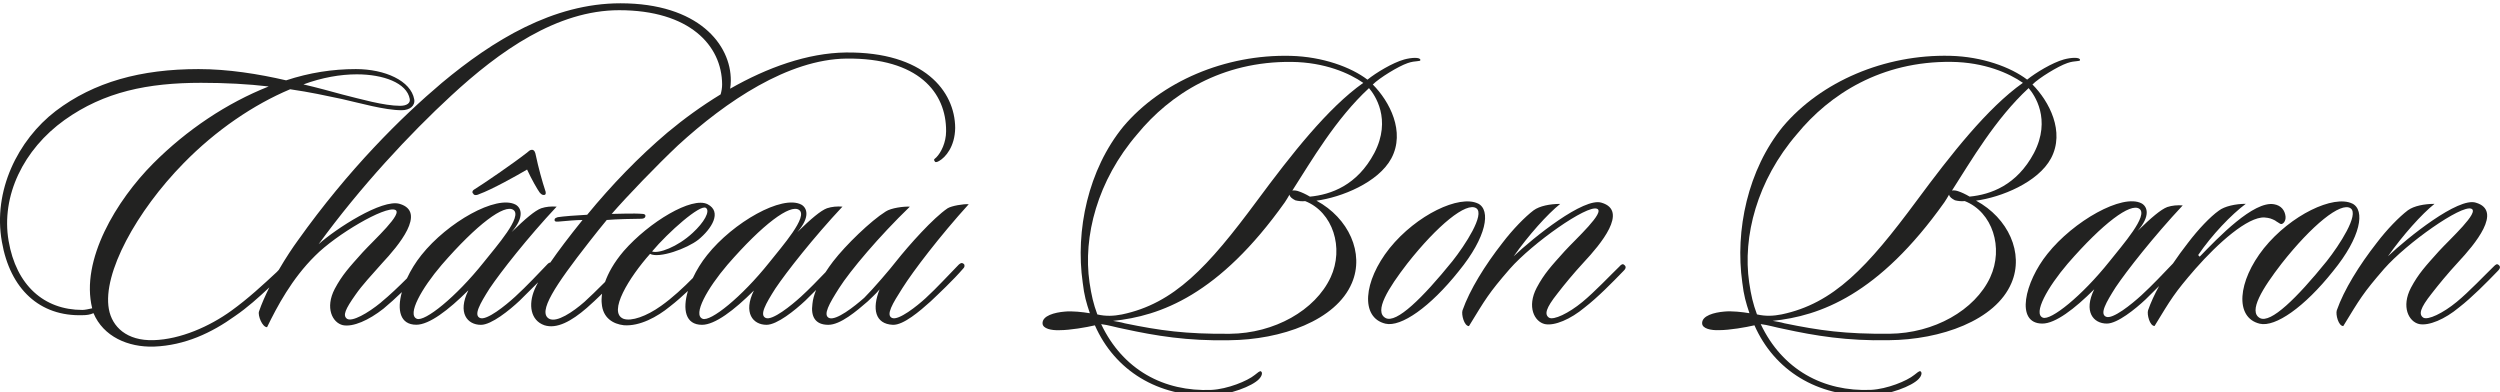
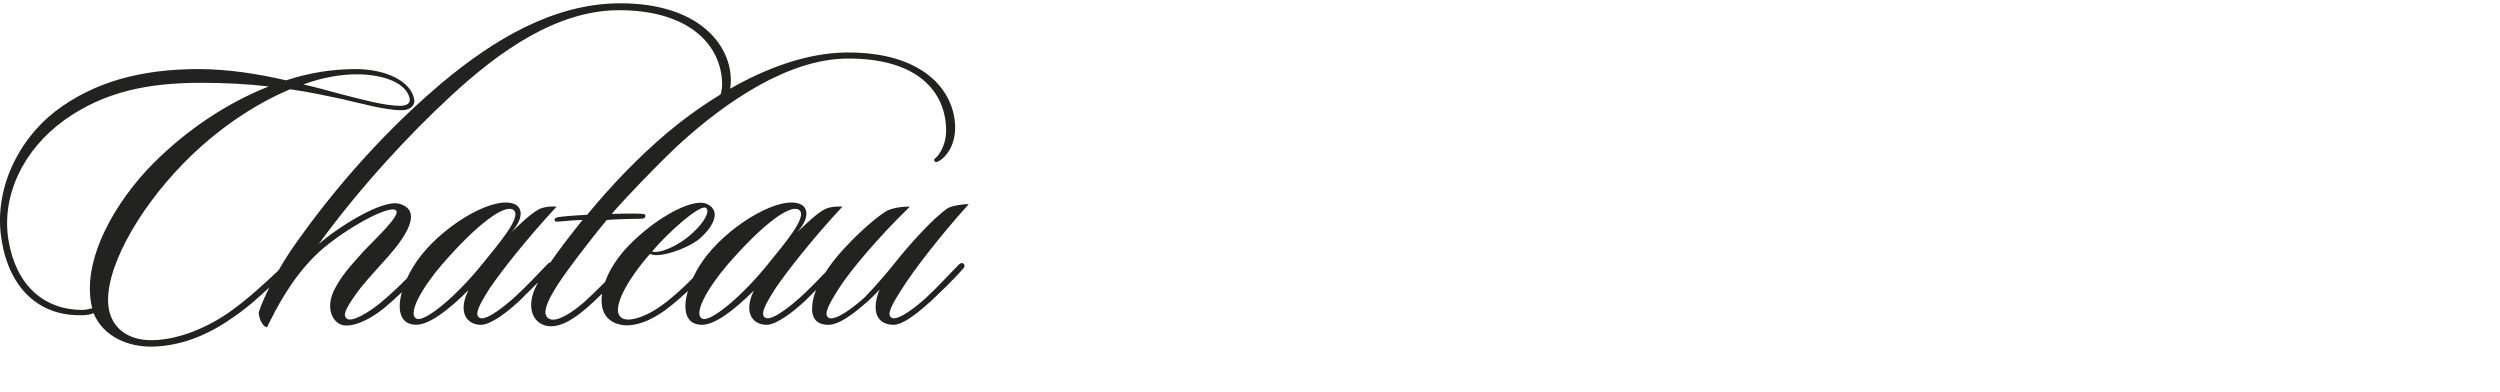
<svg xmlns="http://www.w3.org/2000/svg" id="Calque_2" data-name="Calque 2" viewBox="0 0 754.68 118.42">
  <defs>
    <style>
      .cls-1 {
        filter: url(#drop-shadow-1);
      }

      .cls-1, .cls-2, .cls-3 {
        fill: #222221;
        stroke-width: 0px;
      }

      .cls-2 {
        filter: url(#drop-shadow-3);
      }

      .cls-3 {
        filter: url(#drop-shadow-2);
      }
    </style>
    <filter id="drop-shadow-1" filterUnits="userSpaceOnUse">
      <feOffset dx="0" dy="1" />
      <feGaussianBlur result="blur" stdDeviation="1.66" />
      <feFlood flood-color="#919093" flood-opacity=".5" />
      <feComposite in2="blur" operator="in" />
      <feComposite in="SourceGraphic" />
    </filter>
    <filter id="drop-shadow-2" filterUnits="userSpaceOnUse">
      <feOffset dx="0" dy="1" />
      <feGaussianBlur result="blur-2" stdDeviation="1.66" />
      <feFlood flood-color="#919093" flood-opacity=".5" />
      <feComposite in2="blur-2" operator="in" />
      <feComposite in="SourceGraphic" />
    </filter>
    <filter id="drop-shadow-3" filterUnits="userSpaceOnUse">
      <feOffset dx="0" dy="1" />
      <feGaussianBlur result="blur-3" stdDeviation="1.66" />
      <feFlood flood-color="#919093" flood-opacity=".5" />
      <feComposite in2="blur-3" operator="in" />
      <feComposite in="SourceGraphic" />
    </filter>
  </defs>
  <g id="Projet_4" data-name="Projet 4">
    <g>
-       <path class="cls-1" d="m144.62,57.61c3.78-1.34,11.63-5.73,14.49-7.43,1.4,3.04,3.17,6.09,3.81,6.95.45.49.74.73,1.23.73s.69-.24.56-.97c-1.09-3.29-2.18-7.31-2.98-11.08-.13-.73-.4-1.59-1.14-1.59-.61,0-.91.37-1.65.97-4.06,3.17-12.94,9.26-15.89,11.08-.55.37-.56.98-.15,1.22.07.36.72.61,1.73.12Z" />
      <path class="cls-3" d="m141.36,86.71c-3.3,6.7-.32,10.35,3.82,10.35,3.16,0,8.58-4.38,11.7-7.31,1.47-1.44,3.51-3.47,5.55-5.52-.4.75-.76,1.47-1.04,2.12-1.97,4.63-1.23,9.37,2.93,10.83,3.75,1.22,8.19-1.22,12.82-5.23,1.44-1.26,3.04-2.76,4.61-4.29-.18,1.25-.19,2.27-.1,2.95.31,4.38,3.44,6.21,6.67,6.57,4.81.37,10.13-2.56,13.84-5.6,1.99-1.54,3.79-3.14,5.5-4.75-1.64,5.56-.79,10.22,4.26,10.22,3.89,0,9.67-4.38,15.66-10.35-3.29,6.7-.32,10.35,3.82,10.35,3.17,0,8.59-4.38,11.71-7.31.91-.89,2.04-2.01,3.25-3.22-.6,1.5-.99,2.92-1.11,4.2-.53,3.77.78,6.33,4.8,6.33,3.66,0,8.51-4.14,11.88-7.06.82-.85,2.3-2.06,3.6-3.65-2.35,5.85-1.39,10.47,4,10.71,3.19.12,8.14-4.14,11.39-7.06,2.18-2.06,6.87-6.45,9.89-9.98.32-.25.55-.98.12-1.34-.72-.61-1.22,0-1.54.24-2.88,2.92-6.64,7.06-9.98,10.1-2.51,2.31-8.15,6.82-10.12,5.97-1.98-.85.17-4.38,3.12-9.01,3.31-5.24,11.29-15.7,20.02-25.33-1.6-.12-5.15.49-6.36,1.22-4.34,2.92-11.63,11.08-15.6,16.08-1.57,2.07-7,8.4-9.59,10.96-3.04,2.68-8.48,6.94-10.59,6.09-1.98-.85.06-4.38,3-9.01,3.32-5.24,12.14-15.7,21.37-24.6-1.73-.12-5.66.37-7.29,1.46-4.48,2.8-12.06,10.11-15.9,15.1-.83,1.08-1.59,2.17-2.27,3.23-2.26,2.36-4.98,5.17-7.39,7.36-2.93,2.68-8.67,7.31-10.65,6.45-1.98-.85-.04-4.26,2.9-8.89,3.36-5,11.47-15.34,20.25-24.72-1.61-.12-3.17,0-4.67.49-1.93.73-4.78,3.16-8.93,7.18,3.93-4.5,2.94-7.3,1.18-8.28-5.79-3.05-20.58,5.36-28.42,15.22-1.73,2.15-3.21,4.55-4.32,6.94-2.76,2.81-6.18,6-9.59,8.41-4.42,3.16-9,4.75-11.35,3.9-4.86-1.94,1.75-12.54,8.02-19.6,2.7,1.46,11.16-1.59,14.57-4.27,4.03-3.29,7.25-8.4,2.81-10.71-4.7-2.43-17.66,5.36-25.33,14.13-3.01,3.53-4.69,6.7-5.63,9.33-2.41,2.43-4.82,4.74-6.22,6.01-3.47,3.04-8.35,6.33-10.64,5.11-3.64-1.94,1.82-10.1,12.01-23.14,2.07-2.67,3.57-4.5,5.36-6.69,2.76-.24,8.34-.37,10.4-.37.49,0,1.08-.12,1.23-.61.24-.73-.52-.85-.76-.85-2.72-.25-7.67,0-9.38,0,4.54-5.24,13.56-14.61,20.01-20.7,14.63-13.4,33.3-25.94,50.79-26.19,21.76-.25,30.23,10.23,30.15,21.92,0,3.41-1.52,6.46-2.96,7.91-.84.73-.75.61-.53,1.1.19.37.46.49,1.34,0,1.99-1.1,4.81-4.38,4.89-9.99-.05-11.08-9.4-23.02-32.98-22.78-11.61.15-23.74,4.54-34.95,10.93.12-.75.2-1.53.2-2.39.09-10.97-9.83-23.39-33.33-23.39-20.34,0-38.53,11.21-53.87,24-12.25,10.35-28.16,26.06-43.51,47.61-1.47,2.01-3.61,5.19-5.74,8.86-.21.22-.41.47-.6.64-4.07,3.78-8.65,8.04-13.72,11.69-6.57,4.75-15.36,8.65-23.48,8.89-8.11.24-12.53-4.03-13.5-9.38-1.96-10.83,8.41-29.59,22.49-43.96,9.86-10.1,21.26-17.78,32.23-22.4,5.88.85,10.95,1.95,15.51,2.92,5.46,1.22,13.04,3.41,18.15,3.41,2.44,0,4.15-1.34,3.8-3.29-1.01-5.6-8.83-9.13-17.61-9.13-7.06,0-14.05,1.09-21.06,3.4-8.38-1.94-17.54-3.4-26.43-3.4-17.41,0-31.57,3.89-43.13,12.66C5.38,41.29-2.2,56.64.57,71.98c2.46,14.24,11.41,22.64,24.47,22.16.97,0,2.17-.12,3.18-.61,2.98,7.06,10.4,10.34,18.26,10.1,9.31-.36,17.4-4.14,24.51-9.26,3.62-2.47,7.12-5.6,10.32-8.62-1.2,2.41-2.31,4.89-3.13,7.28-.39,1.21.98,4.74,2.44,4.74,3.02-6.21,7.46-14.61,14.49-21.55,6.38-6.45,21.14-15.1,24.15-13.88,2.62.97-6.28,9.01-9.74,12.78-4.15,4.63-6.19,6.82-8.47,11.08-2.98,5.72-.71,10.23,2.47,10.96,3.03.61,7.78-1.46,12.25-4.99,1.8-1.48,3.7-3.22,5.54-4.99-1.49,5.4-.57,9.85,4.36,9.85,3.89,0,9.67-4.38,15.66-10.35Zm78.24-7.79c10.68-12.3,18.96-18.39,21.6-16.56,2.91,1.94-5.08,10.96-8.94,15.83-8.44,10.59-17.81,18.02-20.18,17.04-3.02-1.22,1.39-9.13,7.52-16.31Zm-6.51-17.17c1.39.97-.54,4.39-3.99,7.55-4.59,4.27-10.3,6.34-12.26,5.61,4.91-5.85,14.57-14.37,16.25-13.15ZM107.73,21.44c7.92,0,15.08,2.56,15.96,7.43.23,1.22-.84,2.07-2.91,2.07-4.87,0-12.06-2.07-17.42-3.41-3.59-.98-7.56-2.07-11.76-3.05,5.59-2.07,11.14-3.04,16.13-3.04ZM27.83,92.07c-1.05.24-2.23.49-2.96.49-11.57,0-19.97-7.42-22.27-20.82-2.34-13.64,4.5-27.65,16.9-36.53,11.98-8.53,25.13-11.21,41.2-11.21,7.42,0,14.19.37,20.41,1.1-12.61,5-24.67,13.03-34.88,23.26-11.02,11.08-22.01,29.11-18.4,43.71Zm87.24-1.82c-4.14,3.4-8.79,5.96-10.3,4.99-1.39-.97-.53-2.92,2.57-7.3,1.93-2.8,4.89-5.97,8.02-9.5,4.9-5.24,13.52-15.47,5.29-17.9-5.28-1.58-19.34,7.55-24.47,12.18,12.58-17.3,27.58-33.37,39.99-44.81,14.61-13.52,31.99-25.83,50.74-25.83,21.19,0,31.02,10.6,31.08,22.41,0,1.04-.18,2.05-.45,3-5.68,3.46-11.09,7.38-16.03,11.5-8.77,7.43-16.96,15.95-24.25,24.84-2.78.12-7.46.49-8.88.73-.34.13-.93.24-.96.73-.06.37.13.73,1.09.61,2.88-.24,5.26-.49,7.34-.49-4.07,5.05-7.29,9.3-9.73,12.85-.31.02-.61.21-.79.42-2.46,2.56-6.45,6.82-9.79,9.86-2.92,2.68-8.66,7.31-10.65,6.45-1.97-.85-.03-4.26,2.9-8.89,3.36-5,11.47-15.34,20.25-24.72-1.61-.12-3.17,0-4.66.49-1.94.73-4.78,3.16-8.93,7.18,3.93-4.5,2.94-7.3,1.19-8.28-5.79-3.05-20.58,5.36-28.42,15.22-1.75,2.18-3.24,4.61-4.37,7.04-2.34,2.35-5.16,5.05-7.79,7.21Zm18.29-11.33c10.68-12.3,18.95-18.39,21.6-16.56,2.91,1.94-5.08,10.96-8.95,15.83-8.44,10.59-17.81,18.02-20.18,17.04-3.02-1.22,1.39-9.13,7.53-16.31Z" />
    </g>
-     <path class="cls-2" d="m489,79.31c-2.9,2.8-7.6,7.79-11.31,10.84-4.13,3.41-8.72,5.6-10.1,4.74-1.4-.97-1-2.8,2.57-7.3,2.07-2.68,4.76-5.97,8.02-9.5,4.9-5.24,13.52-15.47,5.29-17.9-5.31-1.71-20.52,10.47-26.54,16.19,4.45-6.33,10.23-12.79,14.06-15.83-3.05,0-6.22.61-8.05,1.95-2.57,1.95-6.27,5.72-9.42,9.86-5.24,6.7-9.86,14.13-12.03,20.34-.39,1.21.49,4.74,1.95,4.74,4.99-8.15,5.89-9.86,12.34-17.29,6.87-7.8,23.29-19.37,26.31-18.14,2.61.97-6.28,9.01-9.74,12.78-4.16,4.63-6.2,6.82-8.47,11.08-2.99,5.72-.71,10.23,2.46,10.96,2.92.61,7.78-1.46,12-4.99,3.96-3.05,8.48-7.67,11.66-10.96.53-.49,1.12-1.21.41-1.83-.6-.61-1-.12-1.42.24Zm221.06-18.87c-5.59-2.68-18.51,3.4-26.66,13.51-7.94,9.99-8.88,20.94-1.24,22.77,4.7,1.1,13.47-4.99,22.1-15.83,8.48-10.35,9.8-18.51,5.8-20.46Zm-7.69,17.41c-9.06,11.2-16.92,18.87-20.16,17.17-3.64-1.95.8-9.01,6.53-16.44,9.11-11.57,17.92-18.75,20.85-16.69,2.64,1.83-3.36,11.08-7.22,15.96Zm51.98,1.21c-.6-.61-1-.12-1.42.24-2.9,2.8-7.6,7.79-11.32,10.84-4.14,3.41-8.73,5.6-10.1,4.74-1.4-.97-1-2.8,2.57-7.3,2.08-2.68,4.77-5.97,8.03-9.5,4.89-5.24,13.52-15.47,5.28-17.9-5.3-1.71-20.51,10.47-26.54,16.19,4.45-6.33,10.23-12.79,14.06-15.83-3.05,0-6.22.61-8.05,1.95-2.58,1.95-6.28,5.72-9.42,9.86-5.24,6.7-9.86,14.13-12.03,20.34-.39,1.21.49,4.74,1.96,4.74,4.98-8.15,5.89-9.86,12.34-17.29,6.87-7.8,23.29-19.37,26.31-18.14,2.62.97-6.28,9.01-9.74,12.78-4.15,4.63-6.2,6.82-8.48,11.08-2.98,5.72-.7,10.23,2.47,10.96,2.92.61,7.78-1.46,12.01-4.99,3.95-3.05,8.48-7.67,11.66-10.96.51-.49,1.12-1.21.4-1.83Zm-308.22-18.63c-5.59-2.68-18.5,3.4-26.66,13.51-7.94,9.99-8.87,20.94-1.24,22.77,4.7,1.1,13.47-4.99,22.11-15.83,8.48-10.35,9.8-18.51,5.8-20.46Zm-7.69,17.41c-9.06,11.2-16.92,18.87-20.16,17.17-3.63-1.95.8-9.01,6.53-16.44,9.11-11.57,17.92-18.75,20.86-16.69,2.64,1.83-3.36,11.08-7.23,15.96Zm158.06-18.27c7.49-.97,18.74-5.48,22.65-12.79,4.27-8.04-.55-17.17-5.61-22.28,1.96-1.95,7.65-5.48,10.52-6.46,2.4-.85,3.95-.36,3.84-.97-.03-.85-2.69-.73-4.89-.12-3.48.97-8.52,4.02-11.07,6.09-4.95-3.78-13.56-6.95-23.22-7.19-19.82-.49-39.02,7.8-50.46,21.31-10.67,13.04-14.53,31.43-12.31,47.13.46,3.9,1.1,6.09,2.16,9.26-2.14-.36-5.37-.73-7.64-.49-2.88.24-6.84,1.21-6.64,3.65.14,1.46,2.56,2.07,5.22,1.95,3.04,0,8-.85,10.57-1.46,6,13.64,19.03,21.67,35.13,21.19,5.55-.24,12.4-2.8,14.44-4.99.62-.61,1.25-1.83.56-2.31-.29-.24-1.13.49-1.88,1.09-2.23,1.83-8.24,4.27-13.06,4.51-14.38.61-26.79-6.09-33.3-19.85,2.11.24,4.44.98,6.97,1.46,9.51,2.07,19.04,3.65,31.67,3.4,15.68-.12,32.28-5.96,37.06-17.29,3.85-9.01-.99-19.6-10.7-24.84Zm15.89-33.97c1.7,1.95,6.93,9.37,1.6,19.6-5.18,9.74-13.07,12.54-19.42,13.15-1.23-.73-2.56-1.34-3.33-1.58-.65-.25-1.41-.37-1.99-.25,5.79-9.01,13.02-21.56,23.14-30.93Zm-82.01,68.31c-1.21-3.28-1.77-5.72-2.35-9.62-2.02-13.88,2.35-30.81,14.43-44.82,9.88-12.05,25.48-22.04,46.6-21.79,10,.12,17.42,3.41,21.6,6.33-10.69,7.55-21.68,21.55-32.05,35.56-14.88,20.1-25.07,31.05-40.8,34.34-2.46.49-4.88.6-7.42,0Zm70.42-11.2c-4.65,9.99-17.03,16.92-30.4,17.04-13.38.12-21.12-.97-31.75-3.16-1.16-.36-2.4-.49-3.54-.73,14.23-1.46,31.96-7.79,51.85-35.8.47-.73.95-1.46,1.41-2.31.13.73.83,1.22,1.77,1.71.89.24,2.13.36,2.96.24,8.39,3.29,11.81,14.12,7.69,23.02Zm86.09-17.05c.67.37,1.25.85,1.64.97.51.12,1.57-.73,1.41-2.31-.21-1.83-1.32-3.29-3.46-3.66-6.16-1.1-16.82,9.99-22.46,15.83l-.46-.49c4.14-6.09,9.97-12.18,14.38-15.47-3.04,0-6.45.73-8.15,2.07-2.59,1.83-6.17,5.6-9.32,9.74-1.58,2.02-3.09,4.1-4.51,6.2-2.47,2.58-6.31,6.67-9.56,9.63-2.93,2.68-8.66,7.31-10.64,6.45-1.98-.85-.05-4.26,2.89-8.89,3.36-5,11.47-15.34,20.25-24.72-1.6-.12-3.16,0-4.66.49-1.93.73-4.78,3.16-8.93,7.18,3.93-4.5,2.94-7.3,1.18-8.28-5.79-3.05-20.58,5.36-28.42,15.22-6.86,8.52-9.82,21.06-1.54,21.06,3.9,0,9.68-4.38,15.66-10.35-3.29,6.7-.32,10.35,3.82,10.35,3.16,0,8.59-4.38,11.7-7.31,1.11-1.08,2.55-2.51,4.06-4.02-1.39,2.54-2.53,5.01-3.33,7.32-.39,1.21.5,4.74,1.96,4.74,4.98-8.15,5.89-9.86,12.35-17.29,6.87-7.8,15.78-15.71,20.82-15.47,1.6.13,2.13.37,3.34.97Zm-70.22,29.23c-3.02-1.22,1.39-9.13,7.52-16.31,10.69-12.3,18.96-18.39,21.6-16.56,2.91,1.94-5.08,10.96-8.94,15.83-8.44,10.59-17.81,18.02-20.18,17.04Zm-219.3-35.31c7.5-.97,18.74-5.48,22.65-12.79,4.27-8.04-.54-17.17-5.61-22.28,1.96-1.95,7.65-5.48,10.52-6.46,2.41-.85,3.96-.36,3.84-.97-.03-.85-2.69-.73-4.89-.12-3.48.97-8.53,4.02-11.08,6.09-4.93-3.78-13.55-6.95-23.21-7.19-19.82-.49-39.02,7.8-50.46,21.31-10.67,13.04-14.53,31.43-12.29,47.13.45,3.9,1.09,6.09,2.16,9.26-2.13-.36-5.37-.73-7.64-.49-2.88.24-6.84,1.21-6.64,3.65.14,1.46,2.56,2.07,5.22,1.95,3.04,0,8.01-.85,10.58-1.46,6,13.64,19.02,21.67,35.13,21.19,5.56-.24,12.4-2.8,14.44-4.99.61-.61,1.25-1.83.56-2.31-.29-.24-1.13.49-1.87,1.09-2.23,1.83-8.24,4.27-13.06,4.51-14.38.61-26.79-6.09-33.31-19.85,2.12.24,4.44.98,6.97,1.46,9.51,2.07,19.05,3.65,31.66,3.4,15.69-.12,32.29-5.96,37.06-17.29,3.85-9.01-.99-19.6-10.7-24.84Zm15.9-33.97c1.69,1.95,6.93,9.37,1.59,19.6-5.17,9.74-13.07,12.54-19.42,13.15-1.23-.73-2.56-1.34-3.33-1.58-.65-.25-1.41-.37-1.99-.25,5.79-9.01,13.02-21.56,23.14-30.93Zm-82.02,68.31c-1.2-3.28-1.76-5.72-2.35-9.62-2.02-13.88,2.35-30.81,14.43-44.82,9.88-12.05,25.48-22.04,46.6-21.79,10,.12,17.42,3.41,21.6,6.33-10.69,7.55-21.68,21.55-32.05,35.56-14.87,20.1-25.07,31.05-40.79,34.34-2.47.49-4.89.6-7.43,0Zm70.43-11.2c-4.65,9.99-17.03,16.92-30.4,17.04-13.37.12-21.12-.97-31.75-3.16-1.16-.36-2.4-.49-3.53-.73,14.23-1.46,31.95-7.79,51.85-35.8.47-.73.95-1.46,1.41-2.31.12.73.82,1.22,1.76,1.71.9.24,2.14.36,2.97.24,8.38,3.29,11.8,14.12,7.69,23.02Z" />
  </g>
</svg>